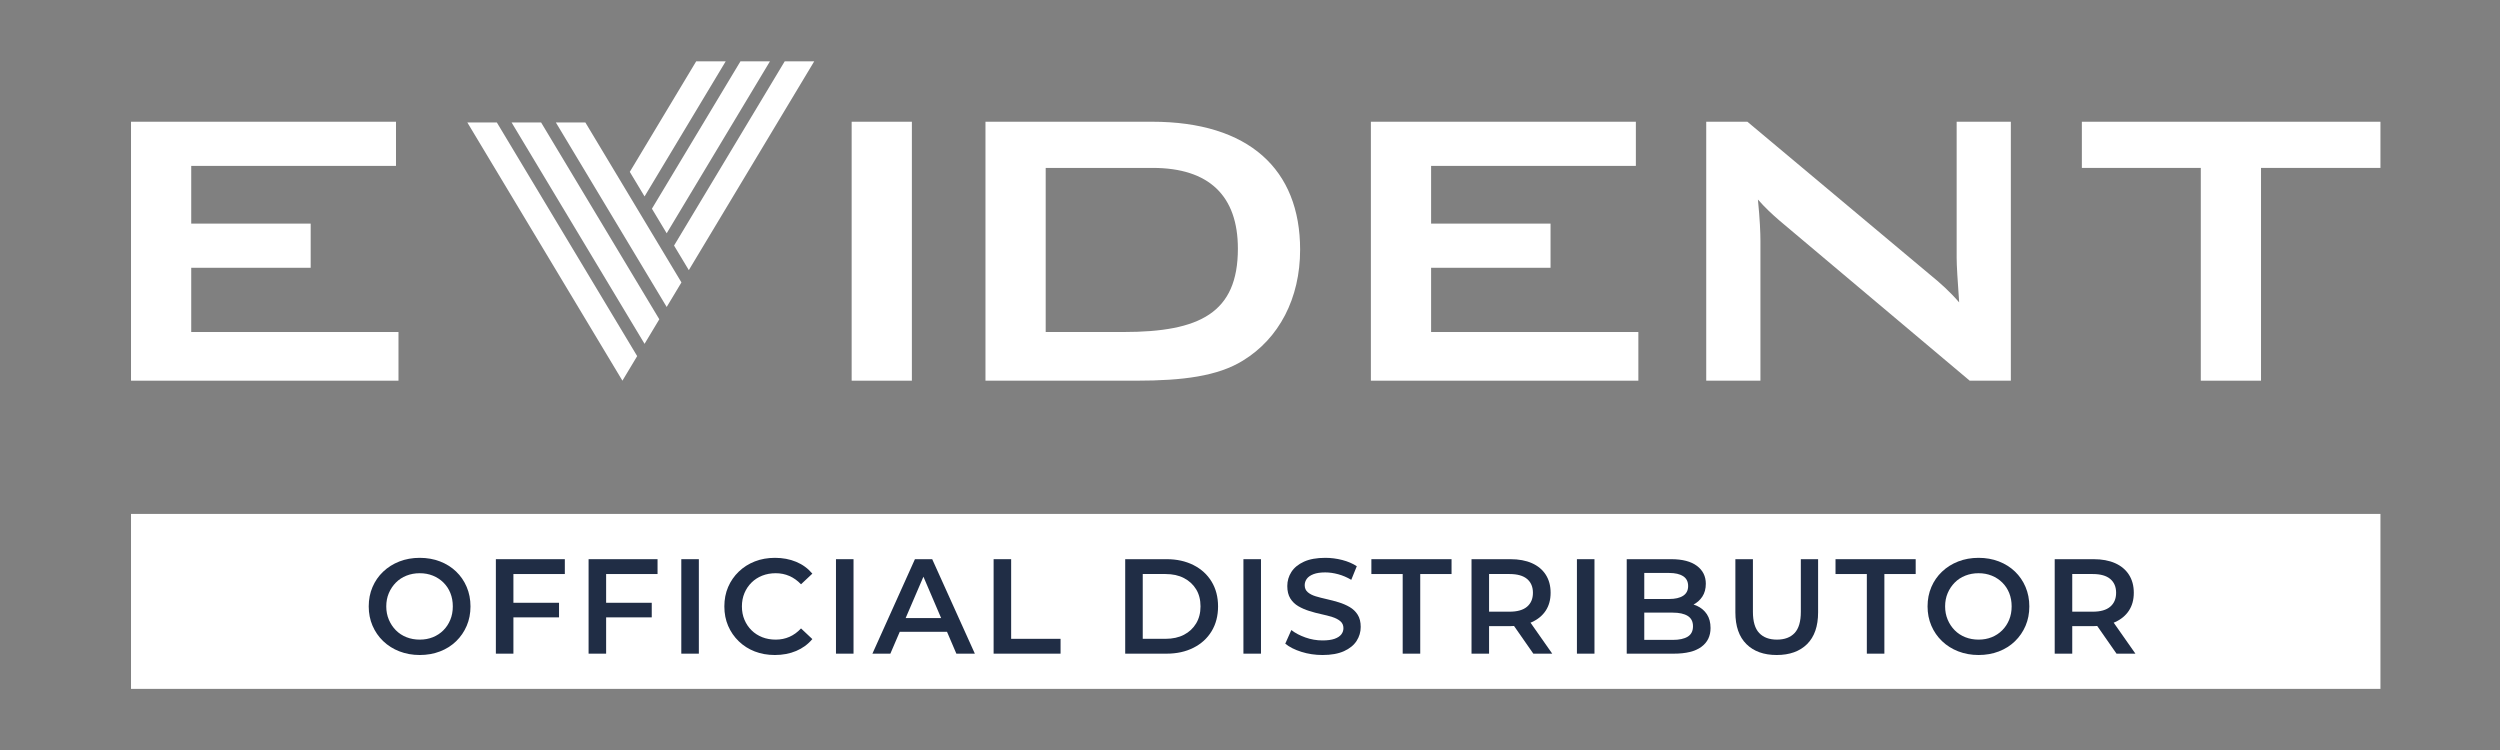
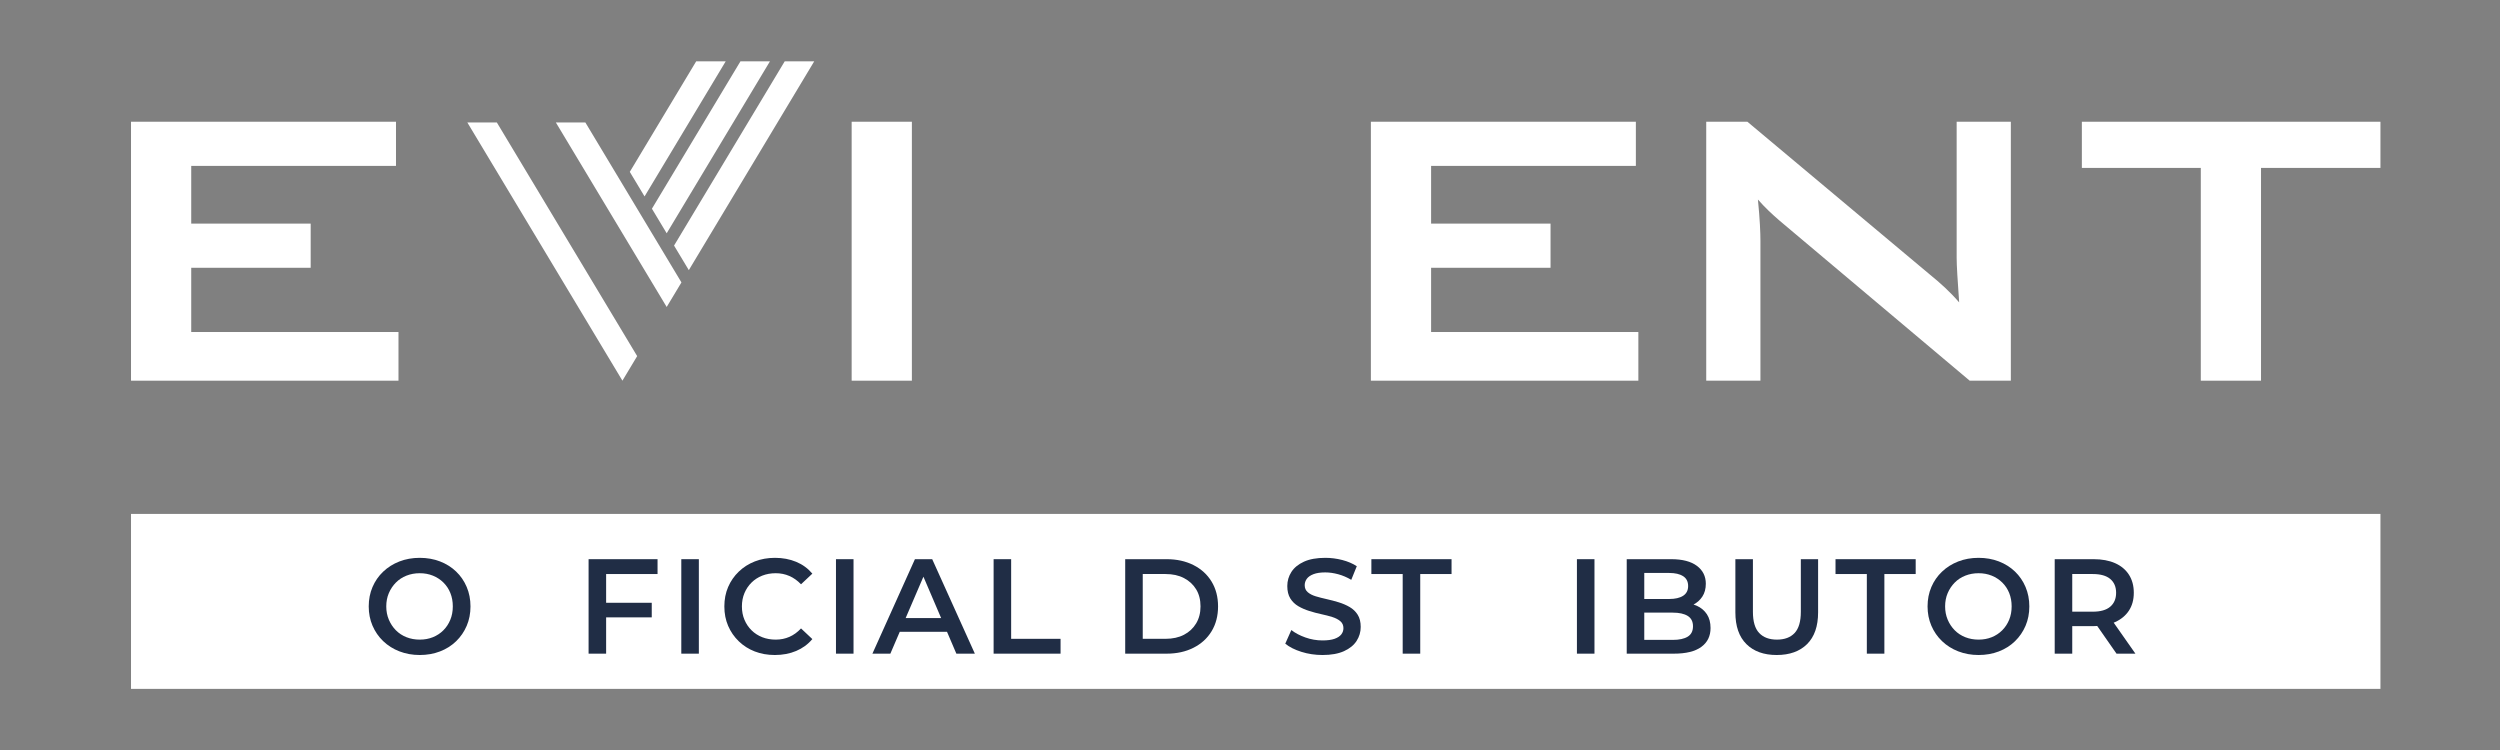
<svg xmlns="http://www.w3.org/2000/svg" width="1333" viewBox="0 0 999.75 300" height="400" preserveAspectRatio="xMidYMid meet">
  <rect x="0" y="0" width="999.75" height="300" fill="#808080" stroke="none" />
  <path fill="#ffffff" d="M 52.391 48.68 L 158.355 48.68 L 158.355 66.34 L 76.473 66.34 L 76.473 89.422 L 124.238 89.422 L 124.238 107.082 L 76.473 107.082 L 76.473 132.77 L 159.355 132.77 L 159.355 152.234 L 52.391 152.234 Z M 52.391 48.68 " fill-opacity="1" fill-rule="nonzero" />
  <path fill="#ffffff" d="M 340.578 48.68 L 364.66 48.68 L 364.66 152.234 L 340.578 152.234 Z M 340.578 48.68 " fill-opacity="1" fill-rule="nonzero" />
-   <path fill="#ffffff" d="M 394.09 48.68 L 460.715 48.68 C 499.449 48.68 519.918 67.746 519.918 99.855 C 519.918 119.324 511.488 135.379 497.039 144.207 C 487.004 150.43 472.957 152.234 454.492 152.234 L 394.09 152.234 Z M 449.277 132.77 C 479.781 132.77 495.031 125.141 495.031 99.453 C 495.031 78.383 483.594 67.145 460.918 67.145 L 418.172 67.145 L 418.172 132.77 Z M 449.277 132.77 " fill-opacity="1" fill-rule="nonzero" />
  <path fill="#ffffff" d="M 548.215 48.68 L 654.18 48.68 L 654.18 66.34 L 572.297 66.34 L 572.297 89.422 L 620.062 89.422 L 620.062 107.082 L 572.297 107.082 L 572.297 132.77 L 655.18 132.77 L 655.18 152.234 L 548.215 152.234 Z M 548.215 48.68 " fill-opacity="1" fill-rule="nonzero" />
  <path fill="#ffffff" d="M 682.32 48.68 L 698.777 48.68 L 771.625 109.688 C 775.84 113.102 779.855 116.715 783.469 120.926 C 782.863 112.297 782.465 106.277 782.465 103.066 L 782.465 48.68 L 804.137 48.68 L 804.137 152.234 L 787.68 152.234 L 711.621 88.215 C 708.609 85.609 705.801 83 702.992 79.789 C 703.793 87.812 703.996 93.234 703.996 96.246 L 703.996 152.234 L 682.32 152.234 Z M 682.32 48.68 " fill-opacity="1" fill-rule="nonzero" />
  <path fill="#ffffff" d="M 904.18 152.234 L 880.098 152.234 L 880.098 67.145 L 832.535 67.145 L 832.535 48.684 L 951.941 48.684 L 951.941 67.145 L 904.18 67.145 Z M 904.18 152.234 " fill-opacity="1" fill-rule="nonzero" />
  <path fill="#ffffff" d="M 278.41 24.52 L 251.855 68.73 L 257.758 78.555 L 290.211 24.52 Z M 278.41 24.52 " fill-opacity="1" fill-rule="nonzero" />
  <path fill="#ffffff" d="M 313.812 24.52 L 269.555 98.203 L 275.457 108.027 L 325.613 24.52 Z M 313.812 24.52 " fill-opacity="1" fill-rule="nonzero" />
  <path fill="#ffffff" d="M 296.109 24.52 L 260.703 83.465 L 266.609 93.289 L 307.91 24.52 Z M 296.109 24.52 " fill-opacity="1" fill-rule="nonzero" />
  <path fill="#ffffff" d="M 272.508 112.938 L 234.086 48.973 L 222.285 48.973 L 266.609 122.762 Z M 272.508 112.938 " fill-opacity="1" fill-rule="nonzero" />
  <path fill="#ffffff" d="M 248.906 152.234 L 254.805 142.41 L 198.684 48.969 L 186.883 48.969 Z M 248.906 152.234 " fill-opacity="1" fill-rule="nonzero" />
-   <path fill="#ffffff" d="M 257.758 137.5 L 263.656 127.676 L 216.387 48.973 L 204.582 48.973 Z M 257.758 137.5 " fill-opacity="1" fill-rule="nonzero" />
  <path fill="#ffffff" d="M 951.941 275.48 L 52.391 275.48 L 52.391 205.516 L 951.941 205.516 Z M 951.941 275.48 " fill-opacity="1" fill-rule="nonzero" />
  <path fill="#202d45" d="M 167.855 255.785 C 169.762 255.785 171.516 255.465 173.117 254.816 C 174.719 254.168 176.113 253.25 177.301 252.062 C 178.488 250.875 179.414 249.473 180.078 247.852 C 180.746 246.234 181.078 244.453 181.078 242.508 C 181.078 240.566 180.754 238.785 180.105 237.164 C 179.461 235.547 178.531 234.145 177.328 232.957 C 176.121 231.77 174.719 230.852 173.117 230.203 C 171.516 229.555 169.762 229.23 167.855 229.23 C 165.945 229.23 164.176 229.555 162.539 230.203 C 160.902 230.852 159.488 231.777 158.301 232.984 C 157.113 234.188 156.18 235.594 155.496 237.191 C 154.812 238.793 154.469 240.566 154.469 242.508 C 154.469 244.418 154.812 246.18 155.496 247.801 C 156.18 249.418 157.113 250.832 158.301 252.035 C 159.488 253.242 160.902 254.168 162.539 254.816 C 164.176 255.465 165.945 255.785 167.855 255.785 M 167.855 261.938 C 164.941 261.938 162.234 261.453 159.73 260.48 C 157.23 259.512 155.062 258.145 153.227 256.379 C 151.395 254.617 149.973 252.559 148.965 250.199 C 147.957 247.844 147.453 245.281 147.453 242.508 C 147.453 239.703 147.957 237.121 148.965 234.766 C 149.973 232.406 151.395 230.355 153.227 228.613 C 155.062 226.867 157.223 225.508 159.707 224.535 C 162.188 223.566 164.906 223.078 167.855 223.078 C 170.77 223.078 173.469 223.555 175.949 224.508 C 178.434 225.465 180.582 226.812 182.402 228.559 C 184.219 230.301 185.629 232.363 186.637 234.738 C 187.645 237.109 188.148 239.703 188.148 242.508 C 188.148 245.316 187.645 247.898 186.637 250.254 C 185.629 252.613 184.219 254.672 182.402 256.434 C 180.582 258.199 178.434 259.555 175.949 260.508 C 173.469 261.461 170.77 261.938 167.855 261.938 " fill-opacity="1" fill-rule="nonzero" />
-   <path fill="#202d45" d="M 204.773 241.051 L 223.555 241.051 L 223.555 246.883 L 204.773 246.883 Z M 205.312 261.398 L 198.297 261.398 L 198.297 223.617 L 225.875 223.617 L 225.875 229.555 L 205.312 229.555 Z M 205.312 261.398 " fill-opacity="1" fill-rule="nonzero" />
  <path fill="#202d45" d="M 241.852 241.051 L 260.633 241.051 L 260.633 246.883 L 241.852 246.883 Z M 242.391 261.398 L 235.375 261.398 L 235.375 223.617 L 262.953 223.617 L 262.953 229.555 L 242.391 229.555 Z M 242.391 261.398 " fill-opacity="1" fill-rule="nonzero" />
  <path fill="#202d45" d="M 272.453 223.617 L 279.469 223.617 L 279.469 261.398 L 272.453 261.398 Z M 272.453 223.617 " fill-opacity="1" fill-rule="nonzero" />
  <path fill="#202d45" d="M 309.855 261.938 C 306.941 261.938 304.262 261.461 301.812 260.508 C 299.367 259.555 297.234 258.199 295.418 256.434 C 293.602 254.672 292.188 252.621 291.18 250.281 C 290.172 247.941 289.668 245.352 289.668 242.512 C 289.668 239.668 290.172 237.078 291.18 234.738 C 292.188 232.398 293.609 230.348 295.445 228.582 C 297.281 226.82 299.422 225.465 301.867 224.508 C 304.316 223.555 306.996 223.078 309.91 223.078 C 313.004 223.078 315.828 223.609 318.383 224.672 C 320.938 225.73 323.098 227.309 324.859 229.395 L 320.328 233.656 C 318.922 232.184 317.375 231.074 315.684 230.34 C 313.992 229.602 312.176 229.23 310.234 229.23 C 308.254 229.23 306.445 229.555 304.809 230.203 C 303.172 230.852 301.75 231.77 300.547 232.957 C 299.34 234.145 298.395 235.547 297.711 237.164 C 297.027 238.785 296.688 240.566 296.688 242.512 C 296.688 244.453 297.027 246.234 297.711 247.852 C 298.395 249.473 299.34 250.875 300.547 252.062 C 301.75 253.25 303.172 254.168 304.809 254.816 C 306.445 255.465 308.254 255.785 310.234 255.785 C 312.176 255.785 313.992 255.418 315.684 254.68 C 317.375 253.941 318.922 252.816 320.328 251.305 L 324.859 255.57 C 323.098 257.66 320.938 259.242 318.383 260.32 C 315.828 261.398 312.984 261.938 309.855 261.938 " fill-opacity="1" fill-rule="nonzero" />
  <path fill="#202d45" d="M 334.305 223.617 L 341.324 223.617 L 341.324 261.398 L 334.305 261.398 Z M 334.305 223.617 " fill-opacity="1" fill-rule="nonzero" />
  <path fill="#202d45" d="M 356.703 252.656 L 358.645 247.152 L 378.996 247.152 L 380.883 252.656 Z M 348.879 261.398 L 365.879 223.617 L 372.789 223.617 L 389.844 261.398 L 382.449 261.398 L 367.875 227.344 L 370.684 227.344 L 356.055 261.398 Z M 348.879 261.398 " fill-opacity="1" fill-rule="nonzero" />
  <path fill="#202d45" d="M 397.344 261.398 L 397.344 223.617 L 404.359 223.617 L 404.359 255.465 L 424.117 255.465 L 424.117 261.398 Z M 397.344 261.398 " fill-opacity="1" fill-rule="nonzero" />
  <path fill="#202d45" d="M 456.984 255.461 L 466.105 255.461 C 468.949 255.461 471.402 254.922 473.473 253.844 C 475.543 252.766 477.16 251.254 478.332 249.309 C 479.5 247.367 480.086 245.102 480.086 242.508 C 480.086 239.848 479.5 237.562 478.332 235.656 C 477.16 233.746 475.543 232.254 473.473 231.176 C 471.402 230.094 468.949 229.555 466.105 229.555 L 456.984 229.555 Z M 449.969 261.398 L 449.969 223.617 L 466.539 223.617 C 470.566 223.617 474.141 224.402 477.25 225.965 C 480.363 227.531 482.785 229.738 484.512 232.578 C 486.238 235.422 487.102 238.73 487.102 242.508 C 487.102 246.285 486.238 249.598 484.512 252.441 C 482.785 255.281 480.363 257.484 477.25 259.051 C 474.141 260.617 470.566 261.398 466.539 261.398 Z M 449.969 261.398 " fill-opacity="1" fill-rule="nonzero" />
-   <path fill="#202d45" d="M 497.246 223.617 L 504.266 223.617 L 504.266 261.398 L 497.246 261.398 Z M 497.246 223.617 " fill-opacity="1" fill-rule="nonzero" />
  <path fill="#202d45" d="M 528.875 261.938 C 525.922 261.938 523.105 261.516 520.426 260.672 C 517.746 259.824 515.598 258.738 513.977 257.406 L 516.406 251.953 C 517.918 253.141 519.789 254.133 522.02 254.922 C 524.25 255.715 526.535 256.109 528.875 256.109 C 530.852 256.109 532.453 255.895 533.68 255.465 C 534.898 255.031 535.801 254.445 536.375 253.711 C 536.953 252.969 537.238 252.133 537.238 251.199 C 537.238 250.047 536.828 249.121 536 248.418 C 535.172 247.719 534.102 247.16 532.789 246.746 C 531.473 246.332 530.016 245.957 528.414 245.613 C 526.812 245.27 525.215 244.848 523.613 244.344 C 522.012 243.84 520.543 243.203 519.215 242.43 C 517.883 241.652 516.812 240.621 516 239.324 C 515.191 238.027 514.789 236.375 514.789 234.359 C 514.789 232.309 515.336 230.43 516.434 228.719 C 517.531 227.012 519.203 225.645 521.453 224.617 C 523.699 223.59 526.555 223.078 530.008 223.078 C 532.273 223.078 534.523 223.367 536.754 223.941 C 538.984 224.52 540.93 225.348 542.582 226.426 L 540.371 231.875 C 538.68 230.871 536.934 230.121 535.137 229.637 C 533.336 229.152 531.609 228.906 529.953 228.906 C 528.047 228.906 526.48 229.141 525.258 229.609 C 524.035 230.078 523.145 230.699 522.586 231.473 C 522.027 232.246 521.75 233.098 521.75 234.035 C 521.75 235.188 522.156 236.113 522.965 236.816 C 523.773 237.516 524.836 238.066 526.148 238.461 C 527.461 238.859 528.93 239.234 530.547 239.594 C 532.168 239.957 533.77 240.375 535.352 240.863 C 536.934 241.348 538.391 241.977 539.723 242.75 C 541.055 243.527 542.125 244.551 542.934 245.828 C 543.742 247.105 544.148 248.734 544.148 250.715 C 544.148 252.73 543.598 254.59 542.504 256.301 C 541.402 258.008 539.723 259.375 537.457 260.402 C 535.188 261.426 532.328 261.938 528.875 261.938 " fill-opacity="1" fill-rule="nonzero" />
  <path fill="#202d45" d="M 560.934 261.398 L 560.934 229.555 L 548.414 229.555 L 548.414 223.617 L 580.473 223.617 L 580.473 229.555 L 567.953 229.555 L 567.953 261.398 Z M 560.934 261.398 " fill-opacity="1" fill-rule="nonzero" />
-   <path fill="#202d45" d="M 613.18 261.398 L 603.625 247.691 L 611.129 247.691 L 620.738 261.398 Z M 595.477 248.016 L 592.398 244.613 L 603.68 244.613 C 606.773 244.613 609.105 243.949 610.672 242.617 C 612.234 241.285 613.02 239.434 613.02 237.059 C 613.02 234.684 612.234 232.84 610.672 231.523 C 609.105 230.215 606.773 229.555 603.68 229.555 L 592.398 229.555 L 595.477 226.102 Z M 588.461 261.398 L 588.461 223.617 L 604.004 223.617 C 607.352 223.617 610.219 224.148 612.613 225.211 C 615.004 226.273 616.852 227.812 618.145 229.824 C 619.441 231.84 620.09 234.25 620.09 237.059 C 620.09 239.828 619.441 242.203 618.145 244.184 C 616.852 246.16 615.004 247.691 612.613 248.77 C 610.219 249.848 607.352 250.391 604.004 250.391 L 592.398 250.391 L 595.477 247.258 L 595.477 261.398 Z M 588.461 261.398 " fill-opacity="1" fill-rule="nonzero" />
  <path fill="#202d45" d="M 630.613 223.617 L 637.629 223.617 L 637.629 261.398 L 630.613 261.398 Z M 630.613 223.617 " fill-opacity="1" fill-rule="nonzero" />
  <path fill="#202d45" d="M 657.543 255.895 L 668.934 255.895 C 671.523 255.895 673.52 255.461 674.926 254.598 C 676.328 253.734 677.027 252.352 677.027 250.441 C 677.027 248.574 676.328 247.195 674.926 246.312 C 673.52 245.434 671.523 244.992 668.934 244.992 L 657.004 244.992 L 657.004 239.539 L 667.477 239.539 C 669.887 239.539 671.758 239.109 673.09 238.246 C 674.418 237.383 675.086 236.086 675.086 234.359 C 675.086 232.598 674.418 231.281 673.09 230.418 C 671.758 229.555 669.887 229.125 667.477 229.125 L 657.543 229.125 Z M 650.527 261.398 L 650.527 223.617 L 668.285 223.617 C 672.781 223.617 676.219 224.508 678.594 226.289 C 680.969 228.07 682.156 230.453 682.156 233.441 C 682.156 235.457 681.688 237.176 680.754 238.598 C 679.816 240.016 678.566 241.113 677.004 241.887 C 675.438 242.664 673.734 243.047 671.902 243.047 L 672.871 241.105 C 674.996 241.105 676.902 241.492 678.594 242.266 C 680.285 243.039 681.617 244.164 682.59 245.641 C 683.559 247.117 684.047 248.949 684.047 251.145 C 684.047 254.383 682.812 256.902 680.348 258.699 C 677.883 260.5 674.223 261.398 669.363 261.398 Z M 650.527 261.398 " fill-opacity="1" fill-rule="nonzero" />
  <path fill="#202d45" d="M 710.492 261.938 C 705.344 261.938 701.309 260.48 698.375 257.566 C 695.441 254.652 693.977 250.426 693.977 244.883 L 693.977 223.617 L 700.992 223.617 L 700.992 244.668 C 700.992 248.555 701.828 251.379 703.5 253.141 C 705.176 254.906 707.539 255.785 710.598 255.785 C 713.656 255.785 716.012 254.906 717.668 253.141 C 719.324 251.379 720.152 248.555 720.152 244.668 L 720.152 223.617 L 727.059 223.617 L 727.059 244.883 C 727.059 250.426 725.594 254.652 722.664 257.566 C 719.73 260.48 715.672 261.938 710.492 261.938 " fill-opacity="1" fill-rule="nonzero" />
  <path fill="#202d45" d="M 746.547 261.398 L 746.547 229.555 L 734.023 229.555 L 734.023 223.617 L 766.082 223.617 L 766.082 229.555 L 753.562 229.555 L 753.562 261.398 Z M 746.547 261.398 " fill-opacity="1" fill-rule="nonzero" />
  <path fill="#202d45" d="M 791.234 255.785 C 793.141 255.785 794.898 255.465 796.496 254.816 C 798.098 254.168 799.492 253.25 800.68 252.062 C 801.867 250.875 802.793 249.473 803.461 247.852 C 804.125 246.234 804.457 244.453 804.457 242.508 C 804.457 240.566 804.137 238.785 803.488 237.164 C 802.84 235.547 801.914 234.145 800.707 232.957 C 799.504 231.77 798.098 230.852 796.496 230.203 C 794.898 229.555 793.141 229.23 791.234 229.23 C 789.328 229.23 787.555 229.555 785.918 230.203 C 784.281 230.852 782.871 231.777 781.684 232.984 C 780.496 234.188 779.559 235.594 778.875 237.191 C 778.191 238.793 777.852 240.566 777.852 242.508 C 777.852 244.418 778.191 246.18 778.875 247.801 C 779.559 249.418 780.496 250.832 781.684 252.035 C 782.871 253.242 784.281 254.168 785.918 254.816 C 787.555 255.465 789.328 255.785 791.234 255.785 M 791.234 261.938 C 788.32 261.938 785.613 261.453 783.113 260.48 C 780.609 259.512 778.445 258.145 776.609 256.379 C 774.773 254.617 773.352 252.559 772.344 250.199 C 771.336 247.844 770.832 245.281 770.832 242.508 C 770.832 239.703 771.336 237.121 772.344 234.766 C 773.352 232.406 774.773 230.355 776.609 228.613 C 778.445 226.867 780.602 225.508 783.086 224.535 C 785.566 223.566 788.285 223.078 791.234 223.078 C 794.148 223.078 796.848 223.555 799.332 224.508 C 801.812 225.465 803.965 226.812 805.781 228.559 C 807.598 230.301 809.008 232.363 810.02 234.738 C 811.027 237.109 811.527 239.703 811.527 242.508 C 811.527 245.316 811.027 247.898 810.02 250.254 C 809.008 252.613 807.598 254.672 805.781 256.434 C 803.965 258.199 801.812 259.555 799.332 260.508 C 796.848 261.461 794.148 261.938 791.234 261.938 " fill-opacity="1" fill-rule="nonzero" />
  <path fill="#202d45" d="M 846.395 261.398 L 836.84 247.691 L 844.344 247.691 L 853.953 261.398 Z M 828.691 248.016 L 825.613 244.613 L 836.895 244.613 C 839.988 244.613 842.32 243.949 843.883 242.617 C 845.449 241.285 846.234 239.434 846.234 237.059 C 846.234 234.684 845.449 232.84 843.883 231.523 C 842.32 230.215 839.988 229.555 836.895 229.555 L 825.613 229.555 L 828.691 226.102 Z M 821.676 261.398 L 821.676 223.617 L 837.219 223.617 C 840.566 223.617 843.434 224.148 845.828 225.211 C 848.219 226.273 850.066 227.812 851.359 229.824 C 852.656 231.84 853.305 234.25 853.305 237.059 C 853.305 239.828 852.656 242.203 851.359 244.184 C 850.066 246.16 848.219 247.691 845.828 248.77 C 843.434 249.848 840.566 250.391 837.219 250.391 L 825.613 250.391 L 828.691 247.258 L 828.691 261.398 Z M 821.676 261.398 " fill-opacity="1" fill-rule="nonzero" />
</svg>